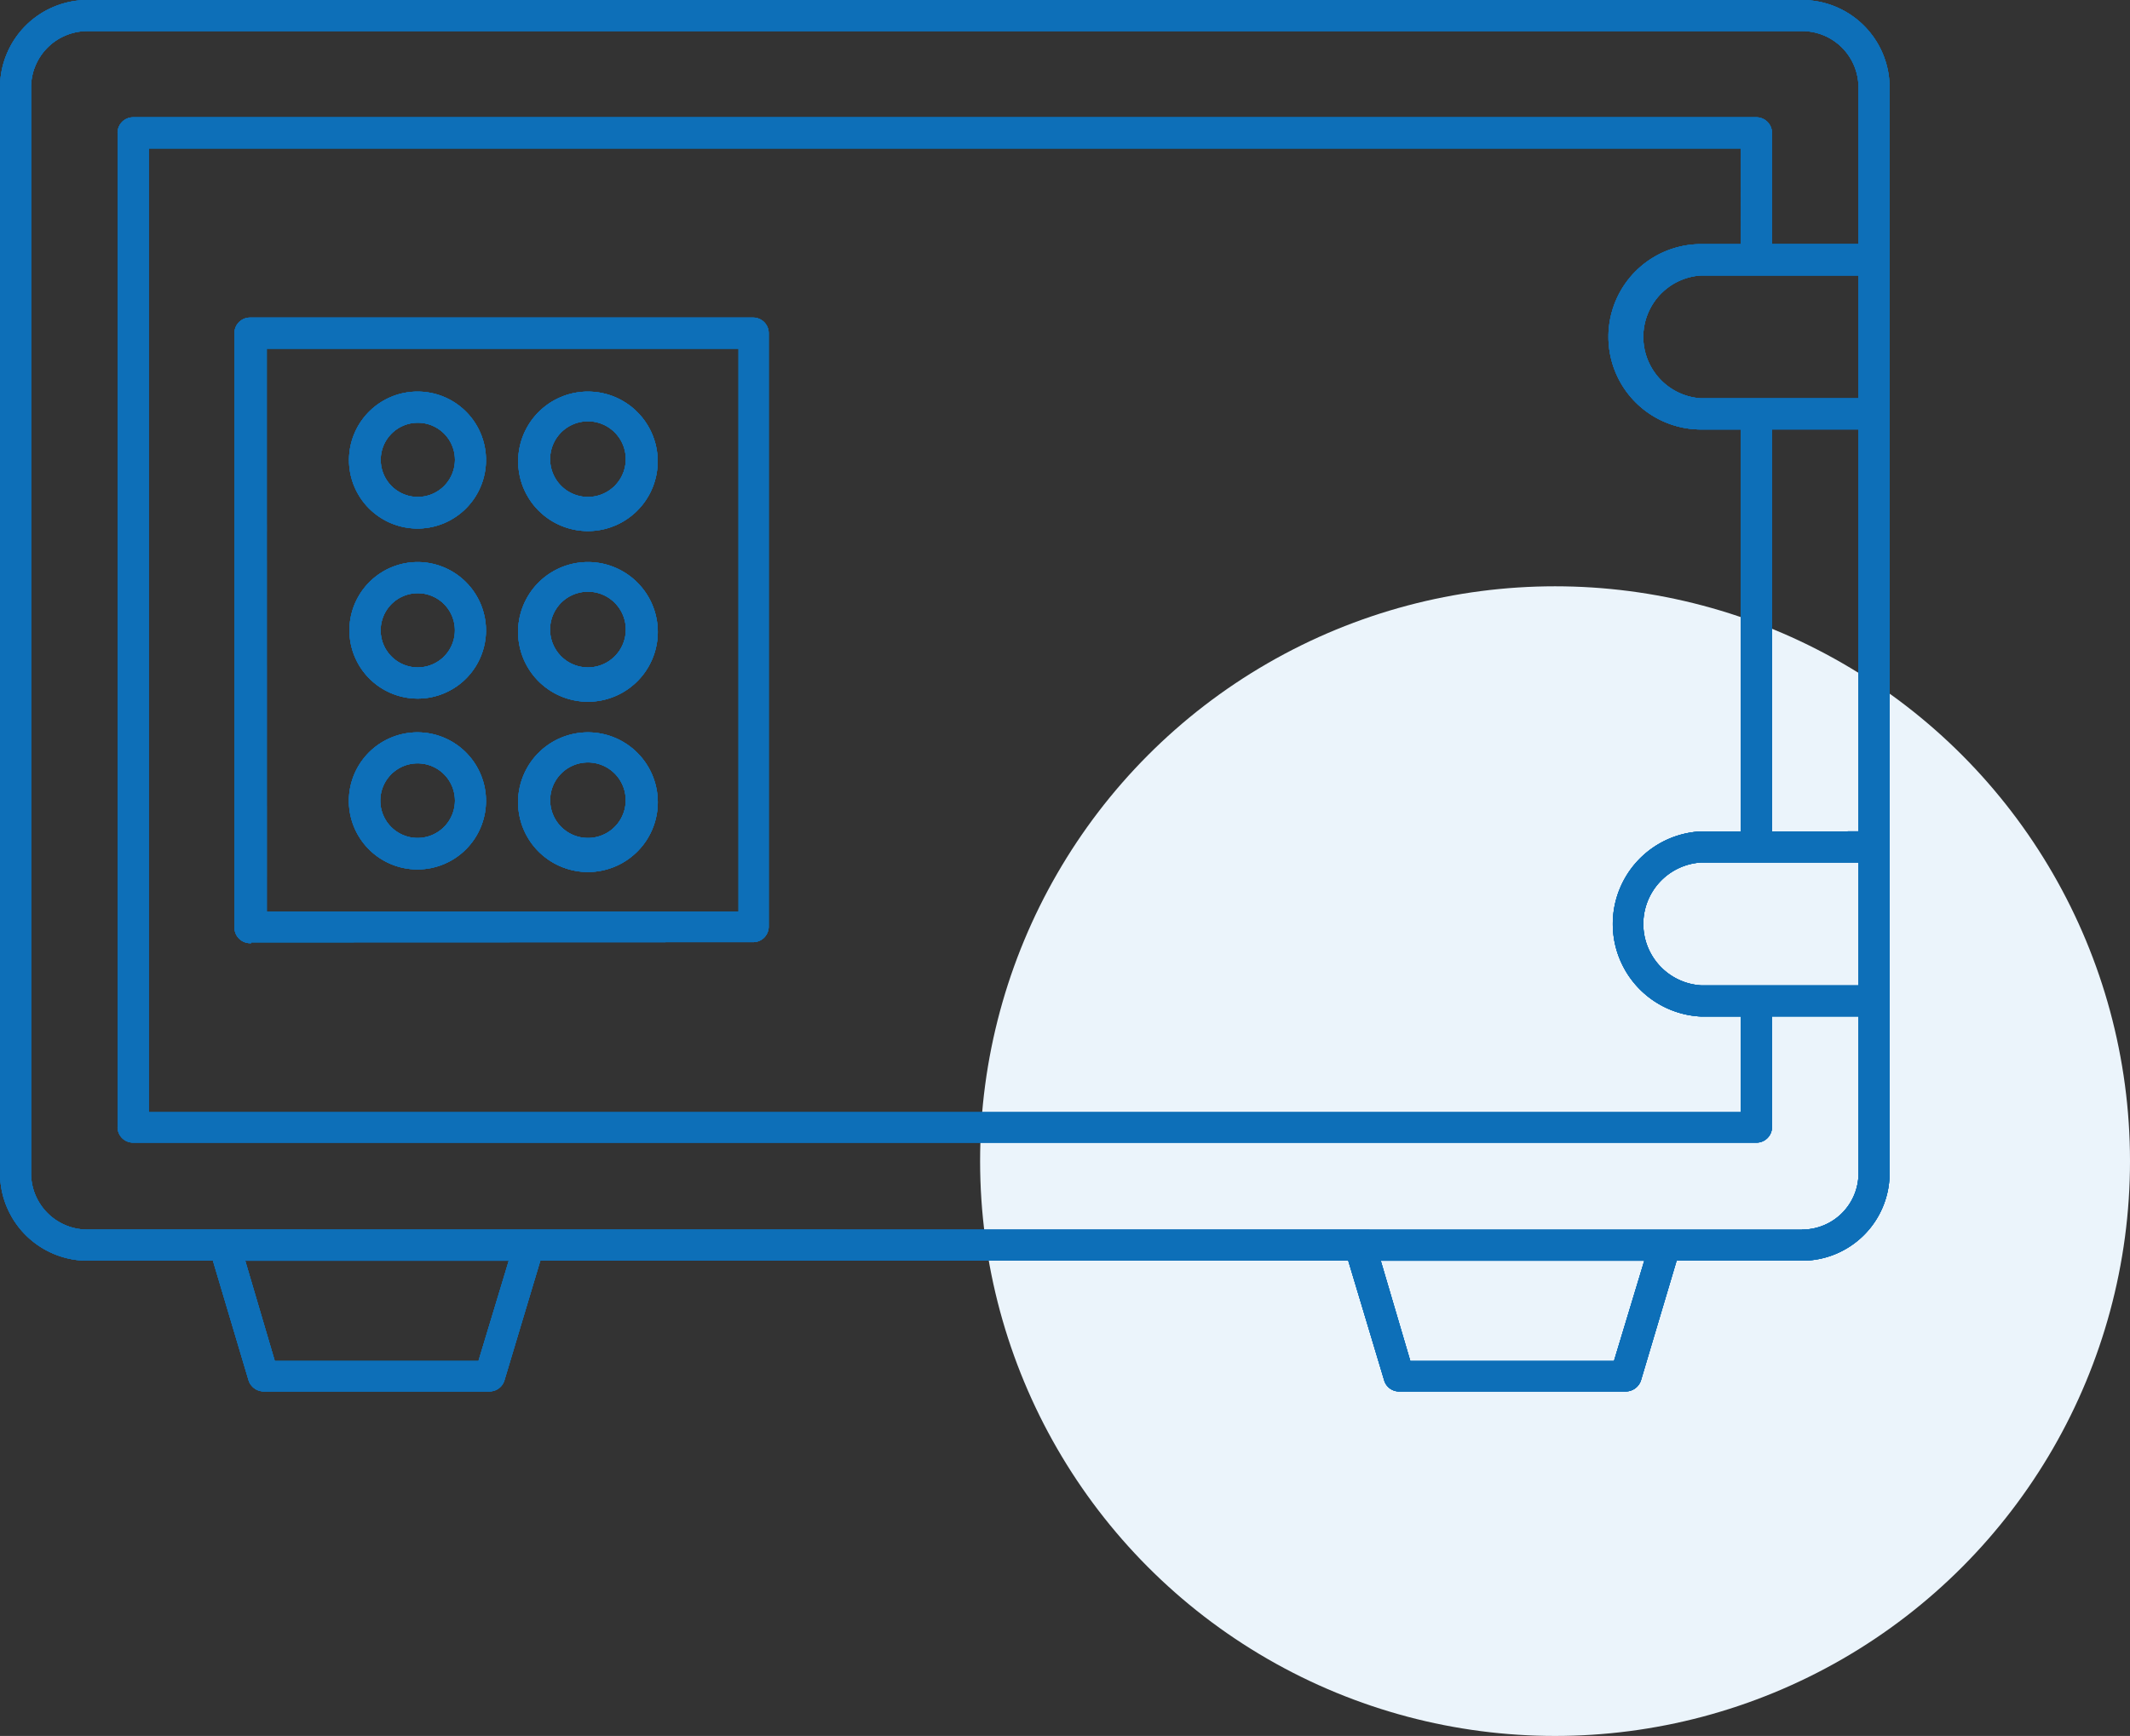
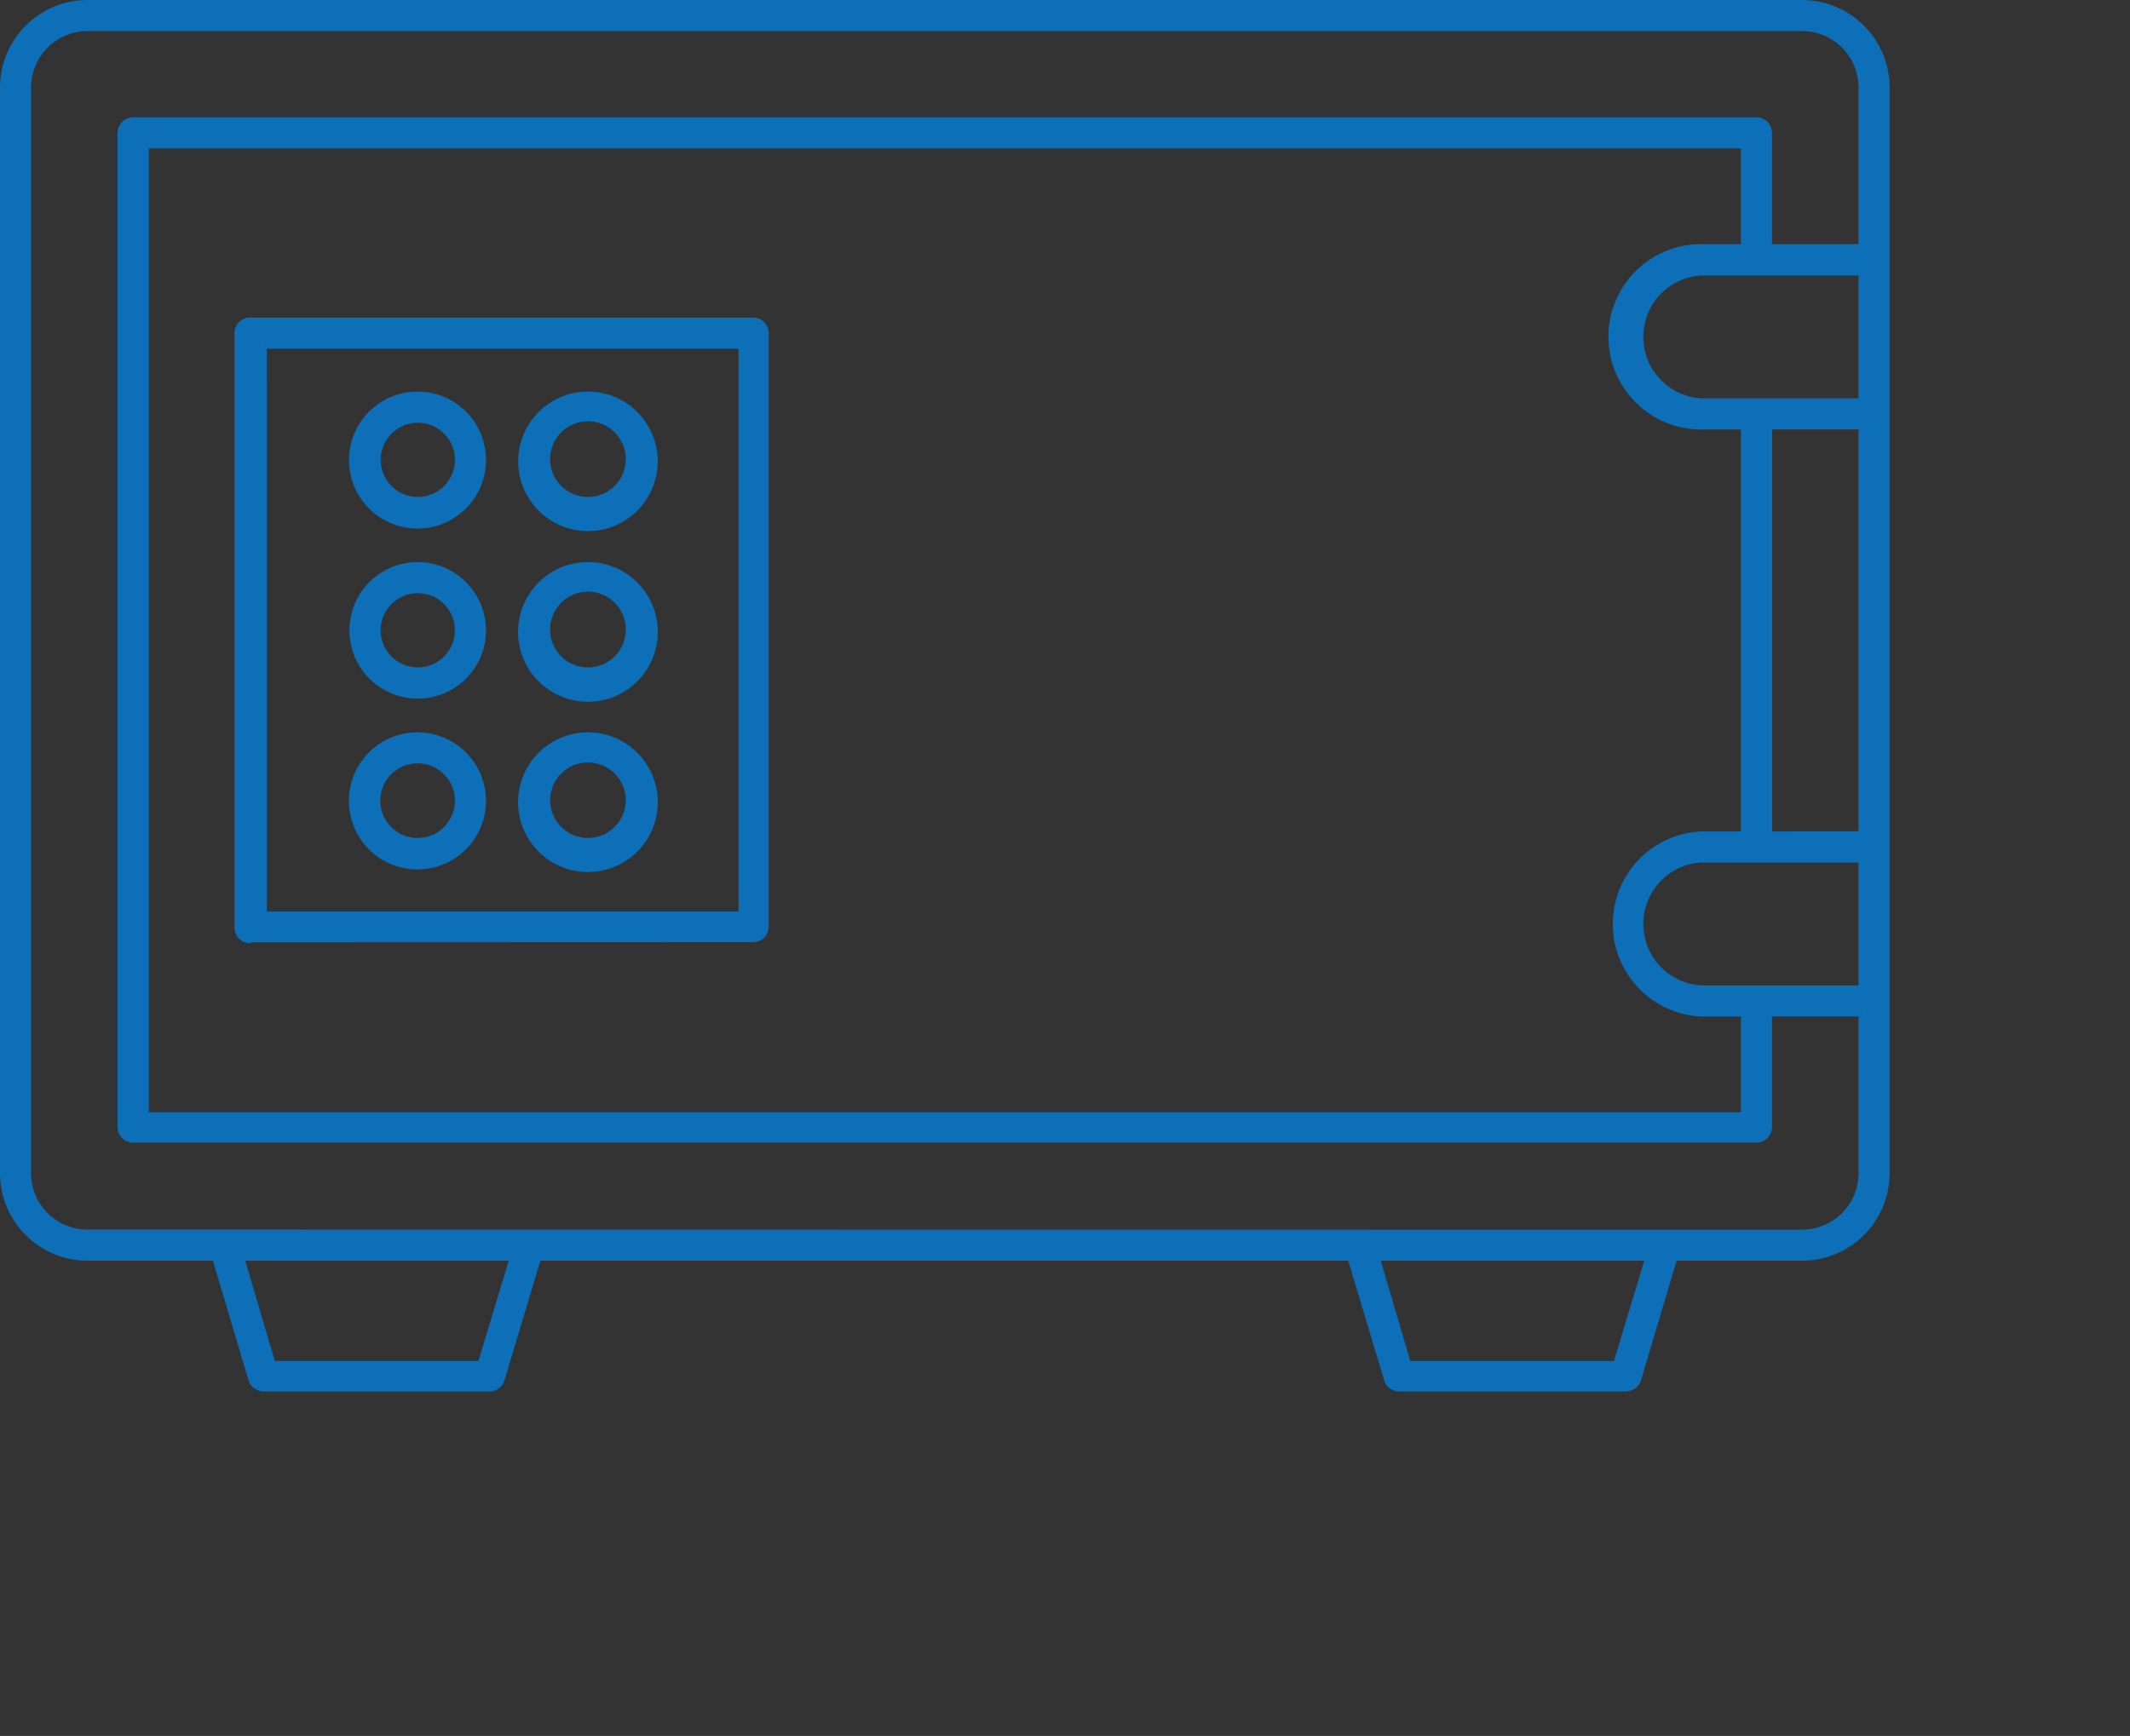
<svg xmlns="http://www.w3.org/2000/svg" width="92.617" height="75.499" viewBox="0 0 92.617 75.499">
  <rect x="0" y="0" width="92.617" height="75.499" fill="#333333" stroke="none" />
  <g id="icon-ihin-service11" transform="translate(-8.918 -19.73)">
-     <circle id="楕円形_469" data-name="楕円形 469" cx="25" cy="25" r="25" transform="translate(51.535 45.229)" fill="#ebf4fb" />
-     <path id="パス_49771" data-name="パス 49771" d="M87.281,19.73H12.719a3.808,3.808,0,0,0-3.8,3.8v47.23a3.808,3.808,0,0,0,3.8,3.8h5.457l1.551,5.207h0a.7.7,0,0,0,.656.48h9.82a.682.682,0,0,0,.648-.48l1.562-5.207H67.543l1.563,5.207a.674.674,0,0,0,.645.48h9.863a.7.7,0,0,0,.656-.48l1.551-5.207h5.461a3.808,3.808,0,0,0,3.8-3.8V23.531a3.808,3.808,0,0,0-3.8-3.8ZM89.73,62.585l-6.844,0a2.677,2.677,0,0,1,0-5.344H89.73Zm0-25.531-6.844,0a2.677,2.677,0,0,1,0-5.344H89.73Zm-5.113-6.707-1.73,0a4.031,4.031,0,0,0,0,8.062h1.73l0,17.48H82.886a4.03,4.03,0,0,0,0,8.051h1.73V68.1H15.387V26.186H84.614ZM85.972,55.89l0-17.484H89.73v17.48ZM29.722,78.921H20.867l-1.285-4.359H31.039Zm49.375,0H70.242l-1.285-4.359H80.414Zm8.168-5.707-74.547-.008a2.447,2.447,0,0,1-2.449-2.445V23.531a2.451,2.451,0,0,1,2.449-2.449H87.28a2.451,2.451,0,0,1,2.449,2.449v6.813H85.968V25.511a.679.679,0,0,0-.676-.68H14.706a.679.679,0,0,0-.676.68V68.749a.676.676,0,0,0,.676.676H85.292a.676.676,0,0,0,.676-.676V63.937H89.73v6.824a2.447,2.447,0,0,1-2.449,2.445Zm-67.438-12.5,21.84-.008a.676.676,0,0,0,.676-.676V34.218a.676.676,0,0,0-.676-.676H19.792a.677.677,0,0,0-.68.676V60.073a.682.682,0,0,0,.73.676Zm.691-25.82H41.031v24.48H20.519Zm6.563,1.867A2.978,2.978,0,1,0,30.05,39.73a2.972,2.972,0,0,0-2.969-2.969Zm0,4.582A1.614,1.614,0,1,1,28.7,39.73a1.618,1.618,0,0,1-1.617,1.613Zm7.406-4.582a3.033,3.033,0,1,1-.008,0Zm0,4.582a1.645,1.645,0,1,0-.008,0Zm-7.406,2.832a2.969,2.969,0,1,0,2.969,2.969,2.977,2.977,0,0,0-2.969-2.969Zm0,4.582v0a1.614,1.614,0,1,1,1.144-.473,1.618,1.618,0,0,1-1.144.473Zm7.406-4.582a3.037,3.037,0,1,1-.008,0Zm0,4.582v0a1.647,1.647,0,1,0-.008,0Zm-7.406,2.824a2.981,2.981,0,1,0,2.969,2.98,2.98,2.98,0,0,0-2.969-2.98Zm0,4.594A1.623,1.623,0,1,1,28.7,54.562a1.628,1.628,0,0,1-1.617,1.613Zm7.406-4.594a3.037,3.037,0,1,1-.008,0Zm0,4.594a1.643,1.643,0,1,0-.008,0Z" fill="#0d6fb8" />
-     <path id="パス_49772" data-name="パス 49772" d="M87.281,19.73H12.719a3.808,3.808,0,0,0-3.8,3.8v47.23a3.808,3.808,0,0,0,3.8,3.8h5.457l1.551,5.207h0a.7.7,0,0,0,.656.48h9.82a.682.682,0,0,0,.648-.48l1.562-5.207H67.543l1.563,5.207a.674.674,0,0,0,.645.48h9.863a.7.7,0,0,0,.656-.48l1.551-5.207h5.461a3.808,3.808,0,0,0,3.8-3.8V23.531a3.808,3.808,0,0,0-3.8-3.8ZM89.73,62.585l-6.844,0a2.677,2.677,0,0,1,0-5.344H89.73Zm0-25.531-6.844,0a2.677,2.677,0,0,1,0-5.344H89.73Zm-5.113-6.707-1.73,0a4.031,4.031,0,0,0,0,8.062h1.73l0,17.48H82.886a4.03,4.03,0,0,0,0,8.051h1.73V68.1H15.387V26.186H84.614ZM85.972,55.89l0-17.484H89.73v17.48ZM29.722,78.921H20.867l-1.285-4.359H31.039Zm49.375,0H70.242l-1.285-4.359H80.414Zm8.168-5.707-74.547-.008a2.447,2.447,0,0,1-2.449-2.445V23.531a2.451,2.451,0,0,1,2.449-2.449H87.28a2.451,2.451,0,0,1,2.449,2.449v6.813H85.968V25.511a.679.679,0,0,0-.676-.68H14.706a.679.679,0,0,0-.676.68V68.749a.676.676,0,0,0,.676.676H85.292a.676.676,0,0,0,.676-.676V63.937H89.73v6.824a2.447,2.447,0,0,1-2.449,2.445Zm-67.438-12.5,21.84-.008a.676.676,0,0,0,.676-.676V34.218a.676.676,0,0,0-.676-.676H19.792a.677.677,0,0,0-.68.676V60.073a.682.682,0,0,0,.73.676Zm.691-25.82H41.031v24.48H20.519Zm6.563,1.867A2.978,2.978,0,1,0,30.05,39.73a2.972,2.972,0,0,0-2.969-2.969Zm0,4.582A1.614,1.614,0,1,1,28.7,39.73a1.618,1.618,0,0,1-1.617,1.613Zm7.406-4.582a3.033,3.033,0,1,1-.008,0Zm0,4.582a1.645,1.645,0,1,0-.008,0Zm-7.406,2.832a2.969,2.969,0,1,0,2.969,2.969,2.977,2.977,0,0,0-2.969-2.969Zm0,4.582v0a1.614,1.614,0,1,1,1.144-.473,1.618,1.618,0,0,1-1.144.473Zm7.406-4.582a3.037,3.037,0,1,1-.008,0Zm0,4.582v0a1.647,1.647,0,1,0-.008,0Zm-7.406,2.824a2.981,2.981,0,1,0,2.969,2.98,2.98,2.98,0,0,0-2.969-2.98Zm0,4.594A1.623,1.623,0,1,1,28.7,54.562a1.628,1.628,0,0,1-1.617,1.613Zm7.406-4.594a3.037,3.037,0,1,1-.008,0Zm0,4.594a1.643,1.643,0,1,0-.008,0Z" fill="#0d6fb8" />
-     <path id="パス_49773" data-name="パス 49773" d="M87.281,19.73H12.719a3.808,3.808,0,0,0-3.8,3.8v47.23a3.808,3.808,0,0,0,3.8,3.8h5.457l1.551,5.207h0a.7.7,0,0,0,.656.48h9.82a.682.682,0,0,0,.648-.48l1.562-5.207H67.543l1.563,5.207a.674.674,0,0,0,.645.48h9.863a.7.7,0,0,0,.656-.48l1.551-5.207h5.461a3.808,3.808,0,0,0,3.8-3.8V23.531a3.808,3.808,0,0,0-3.8-3.8ZM89.73,62.585l-6.844,0a2.677,2.677,0,0,1,0-5.344H89.73Zm0-25.531-6.844,0a2.677,2.677,0,0,1,0-5.344H89.73Zm-5.113-6.707-1.73,0a4.031,4.031,0,0,0,0,8.062h1.73l0,17.48H82.886a4.03,4.03,0,0,0,0,8.051h1.73V68.1H15.387V26.186H84.614ZM85.972,55.89l0-17.484H89.73v17.48ZM29.722,78.921H20.867l-1.285-4.359H31.039Zm49.375,0H70.242l-1.285-4.359H80.414Zm8.168-5.707-74.547-.008a2.447,2.447,0,0,1-2.449-2.445V23.531a2.451,2.451,0,0,1,2.449-2.449H87.28a2.451,2.451,0,0,1,2.449,2.449v6.813H85.968V25.511a.679.679,0,0,0-.676-.68H14.706a.679.679,0,0,0-.676.68V68.749a.676.676,0,0,0,.676.676H85.292a.676.676,0,0,0,.676-.676V63.937H89.73v6.824a2.447,2.447,0,0,1-2.449,2.445Zm-67.438-12.5,21.84-.008a.676.676,0,0,0,.676-.676V34.218a.676.676,0,0,0-.676-.676H19.792a.677.677,0,0,0-.68.676V60.073a.682.682,0,0,0,.73.676Zm.691-25.82H41.031v24.48H20.519Zm6.563,1.867A2.978,2.978,0,1,0,30.05,39.73a2.972,2.972,0,0,0-2.969-2.969Zm0,4.582A1.614,1.614,0,1,1,28.7,39.73a1.618,1.618,0,0,1-1.617,1.613Zm7.406-4.582a3.033,3.033,0,1,1-.008,0Zm0,4.582a1.645,1.645,0,1,0-.008,0Zm-7.406,2.832a2.969,2.969,0,1,0,2.969,2.969,2.977,2.977,0,0,0-2.969-2.969Zm0,4.582v0a1.614,1.614,0,1,1,1.144-.473,1.618,1.618,0,0,1-1.144.473Zm7.406-4.582a3.037,3.037,0,1,1-.008,0Zm0,4.582v0a1.647,1.647,0,1,0-.008,0Zm-7.406,2.824a2.981,2.981,0,1,0,2.969,2.98,2.98,2.98,0,0,0-2.969-2.98Zm0,4.594A1.623,1.623,0,1,1,28.7,54.562a1.628,1.628,0,0,1-1.617,1.613Zm7.406-4.594a3.037,3.037,0,1,1-.008,0Zm0,4.594a1.643,1.643,0,1,0-.008,0Z" fill="#0d6fb8" />
    <path id="パス_49774" data-name="パス 49774" d="M87.281,19.73H12.719a3.808,3.808,0,0,0-3.8,3.8v47.23a3.808,3.808,0,0,0,3.8,3.8h5.457l1.551,5.207h0a.7.7,0,0,0,.656.48h9.82a.682.682,0,0,0,.648-.48l1.562-5.207H67.543l1.563,5.207a.674.674,0,0,0,.645.48h9.863a.7.7,0,0,0,.656-.48l1.551-5.207h5.461a3.808,3.808,0,0,0,3.8-3.8V23.531a3.808,3.808,0,0,0-3.8-3.8ZM89.73,62.585l-6.844,0a2.677,2.677,0,0,1,0-5.344H89.73Zm0-25.531-6.844,0a2.677,2.677,0,0,1,0-5.344H89.73Zm-5.113-6.707-1.73,0a4.031,4.031,0,0,0,0,8.062h1.73l0,17.48H82.886a4.03,4.03,0,0,0,0,8.051h1.73V68.1H15.387V26.186H84.614ZM85.972,55.89l0-17.484H89.73v17.48ZM29.722,78.921H20.867l-1.285-4.359H31.039Zm49.375,0H70.242l-1.285-4.359H80.414Zm8.168-5.707-74.547-.008a2.447,2.447,0,0,1-2.449-2.445V23.531a2.451,2.451,0,0,1,2.449-2.449H87.28a2.451,2.451,0,0,1,2.449,2.449v6.813H85.968V25.511a.679.679,0,0,0-.676-.68H14.706a.679.679,0,0,0-.676.68V68.749a.676.676,0,0,0,.676.676H85.292a.676.676,0,0,0,.676-.676V63.937H89.73v6.824a2.447,2.447,0,0,1-2.449,2.445Zm-67.438-12.5,21.84-.008a.676.676,0,0,0,.676-.676V34.218a.676.676,0,0,0-.676-.676H19.792a.677.677,0,0,0-.68.676V60.073a.682.682,0,0,0,.73.676Zm.691-25.82H41.031v24.48H20.519Zm6.563,1.867A2.978,2.978,0,1,0,30.05,39.73a2.972,2.972,0,0,0-2.969-2.969Zm0,4.582A1.614,1.614,0,1,1,28.7,39.73a1.618,1.618,0,0,1-1.617,1.613Zm7.406-4.582a3.033,3.033,0,1,1-.008,0Zm0,4.582a1.645,1.645,0,1,0-.008,0Zm-7.406,2.832a2.969,2.969,0,1,0,2.969,2.969,2.977,2.977,0,0,0-2.969-2.969Zm0,4.582v0a1.614,1.614,0,1,1,1.144-.473,1.618,1.618,0,0,1-1.144.473Zm7.406-4.582a3.037,3.037,0,1,1-.008,0Zm0,4.582v0a1.647,1.647,0,1,0-.008,0Zm-7.406,2.824a2.981,2.981,0,1,0,2.969,2.98,2.98,2.98,0,0,0-2.969-2.98Zm0,4.594A1.623,1.623,0,1,1,28.7,54.562a1.628,1.628,0,0,1-1.617,1.613Zm7.406-4.594a3.037,3.037,0,1,1-.008,0Zm0,4.594a1.643,1.643,0,1,0-.008,0Z" fill="#0d6fb8" />
  </g>
</svg>